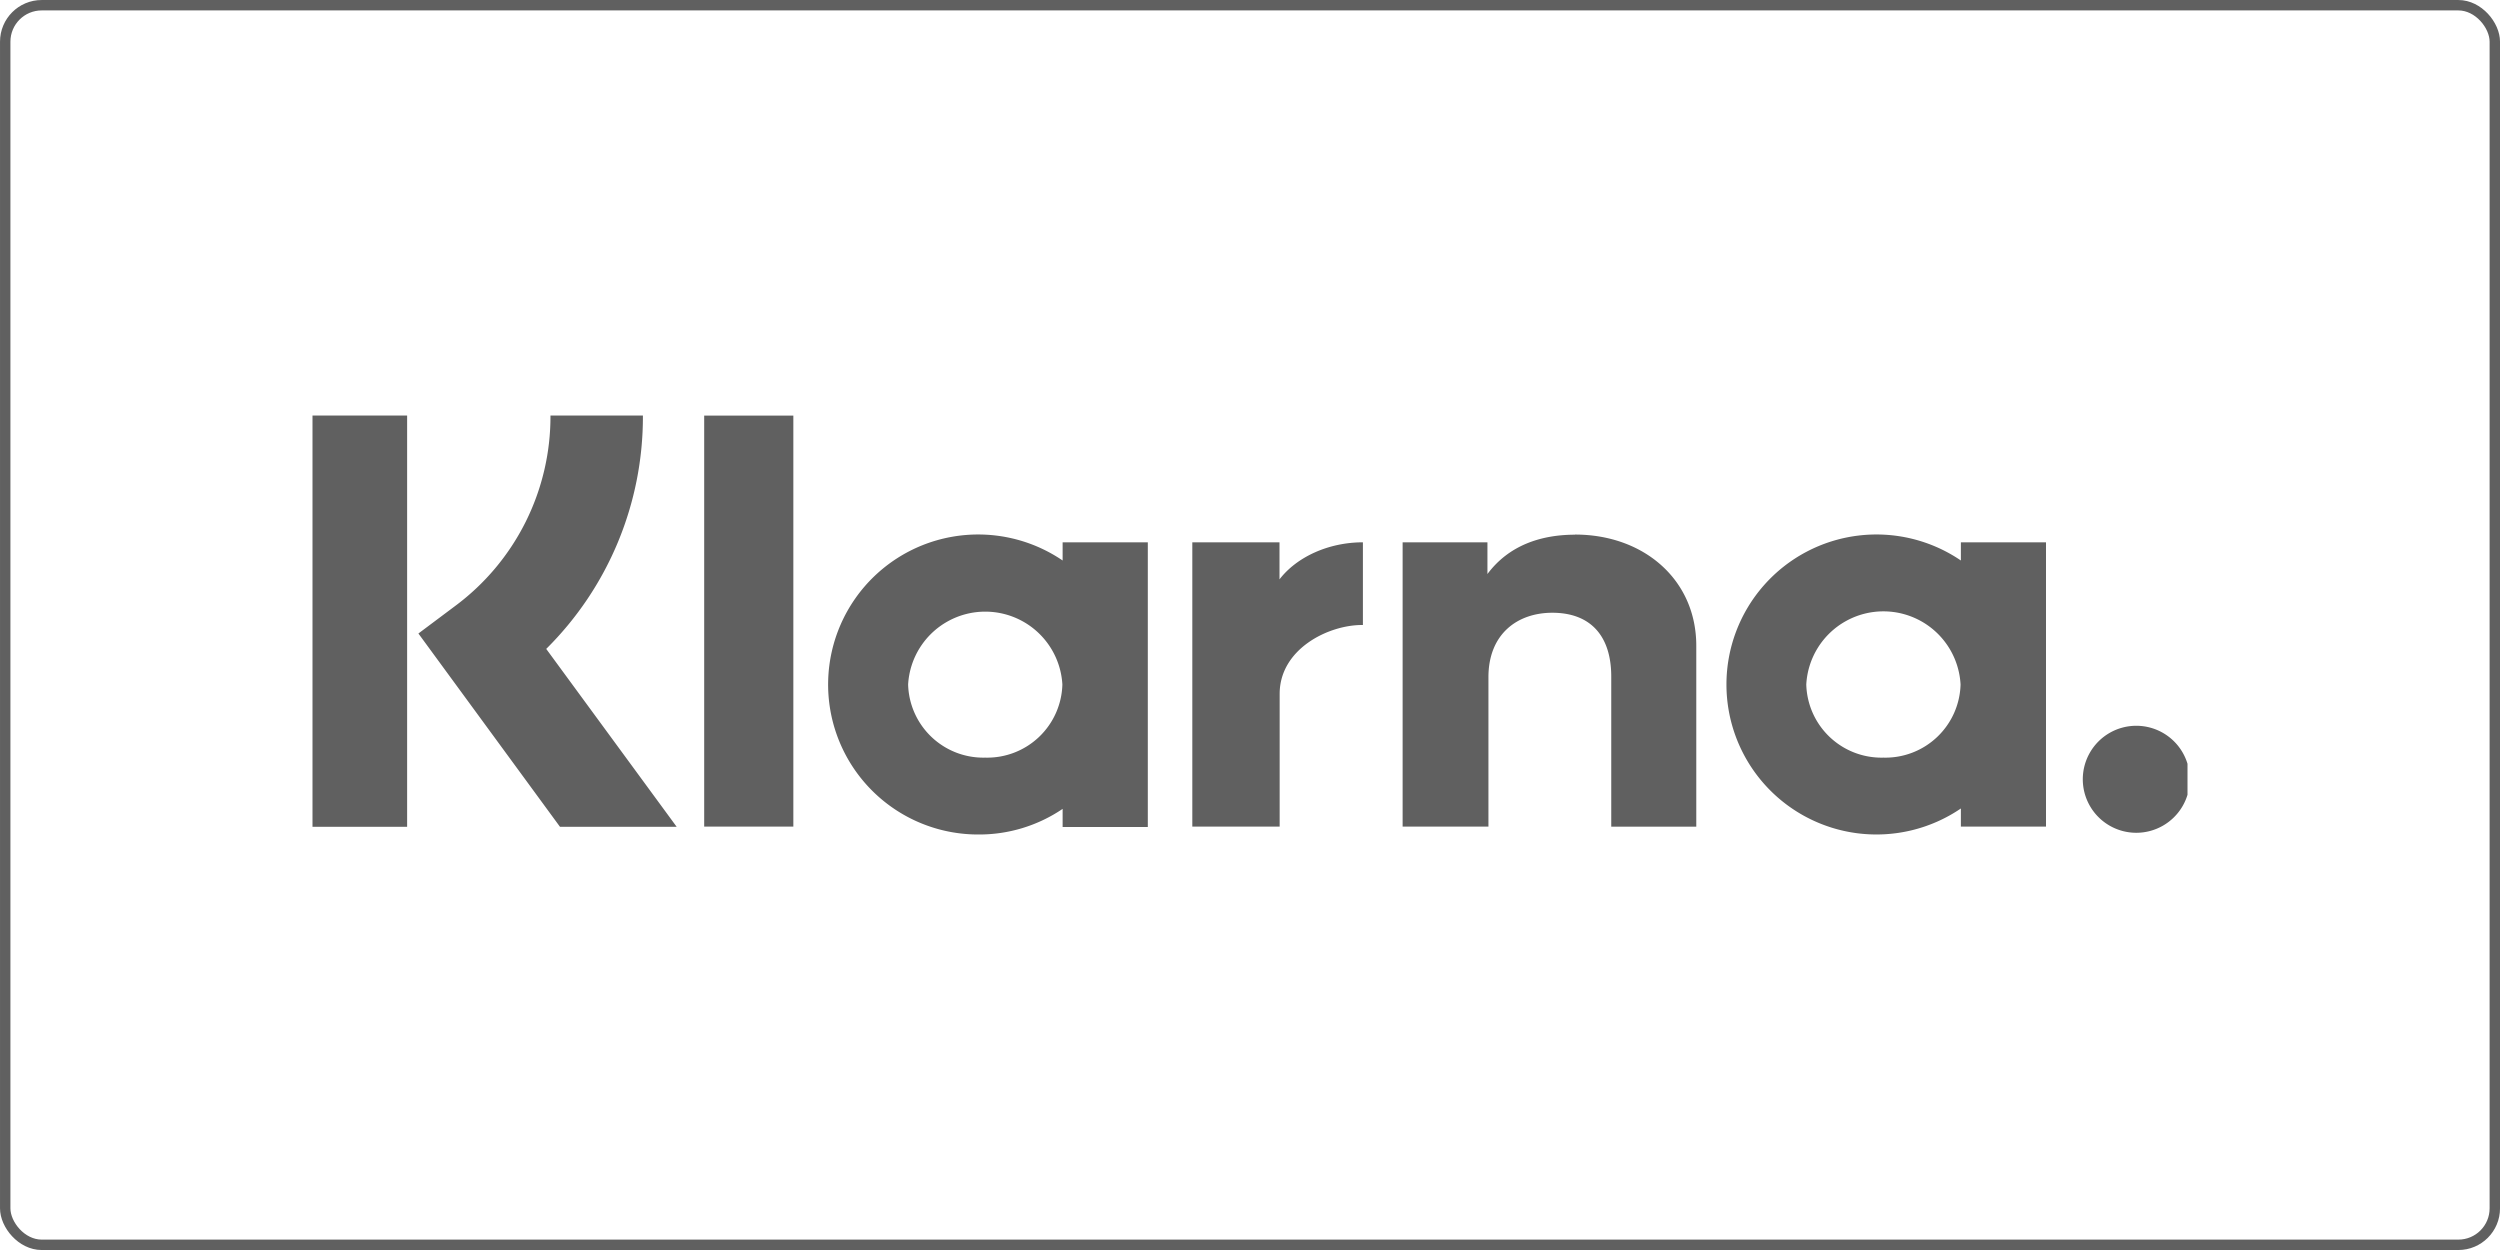
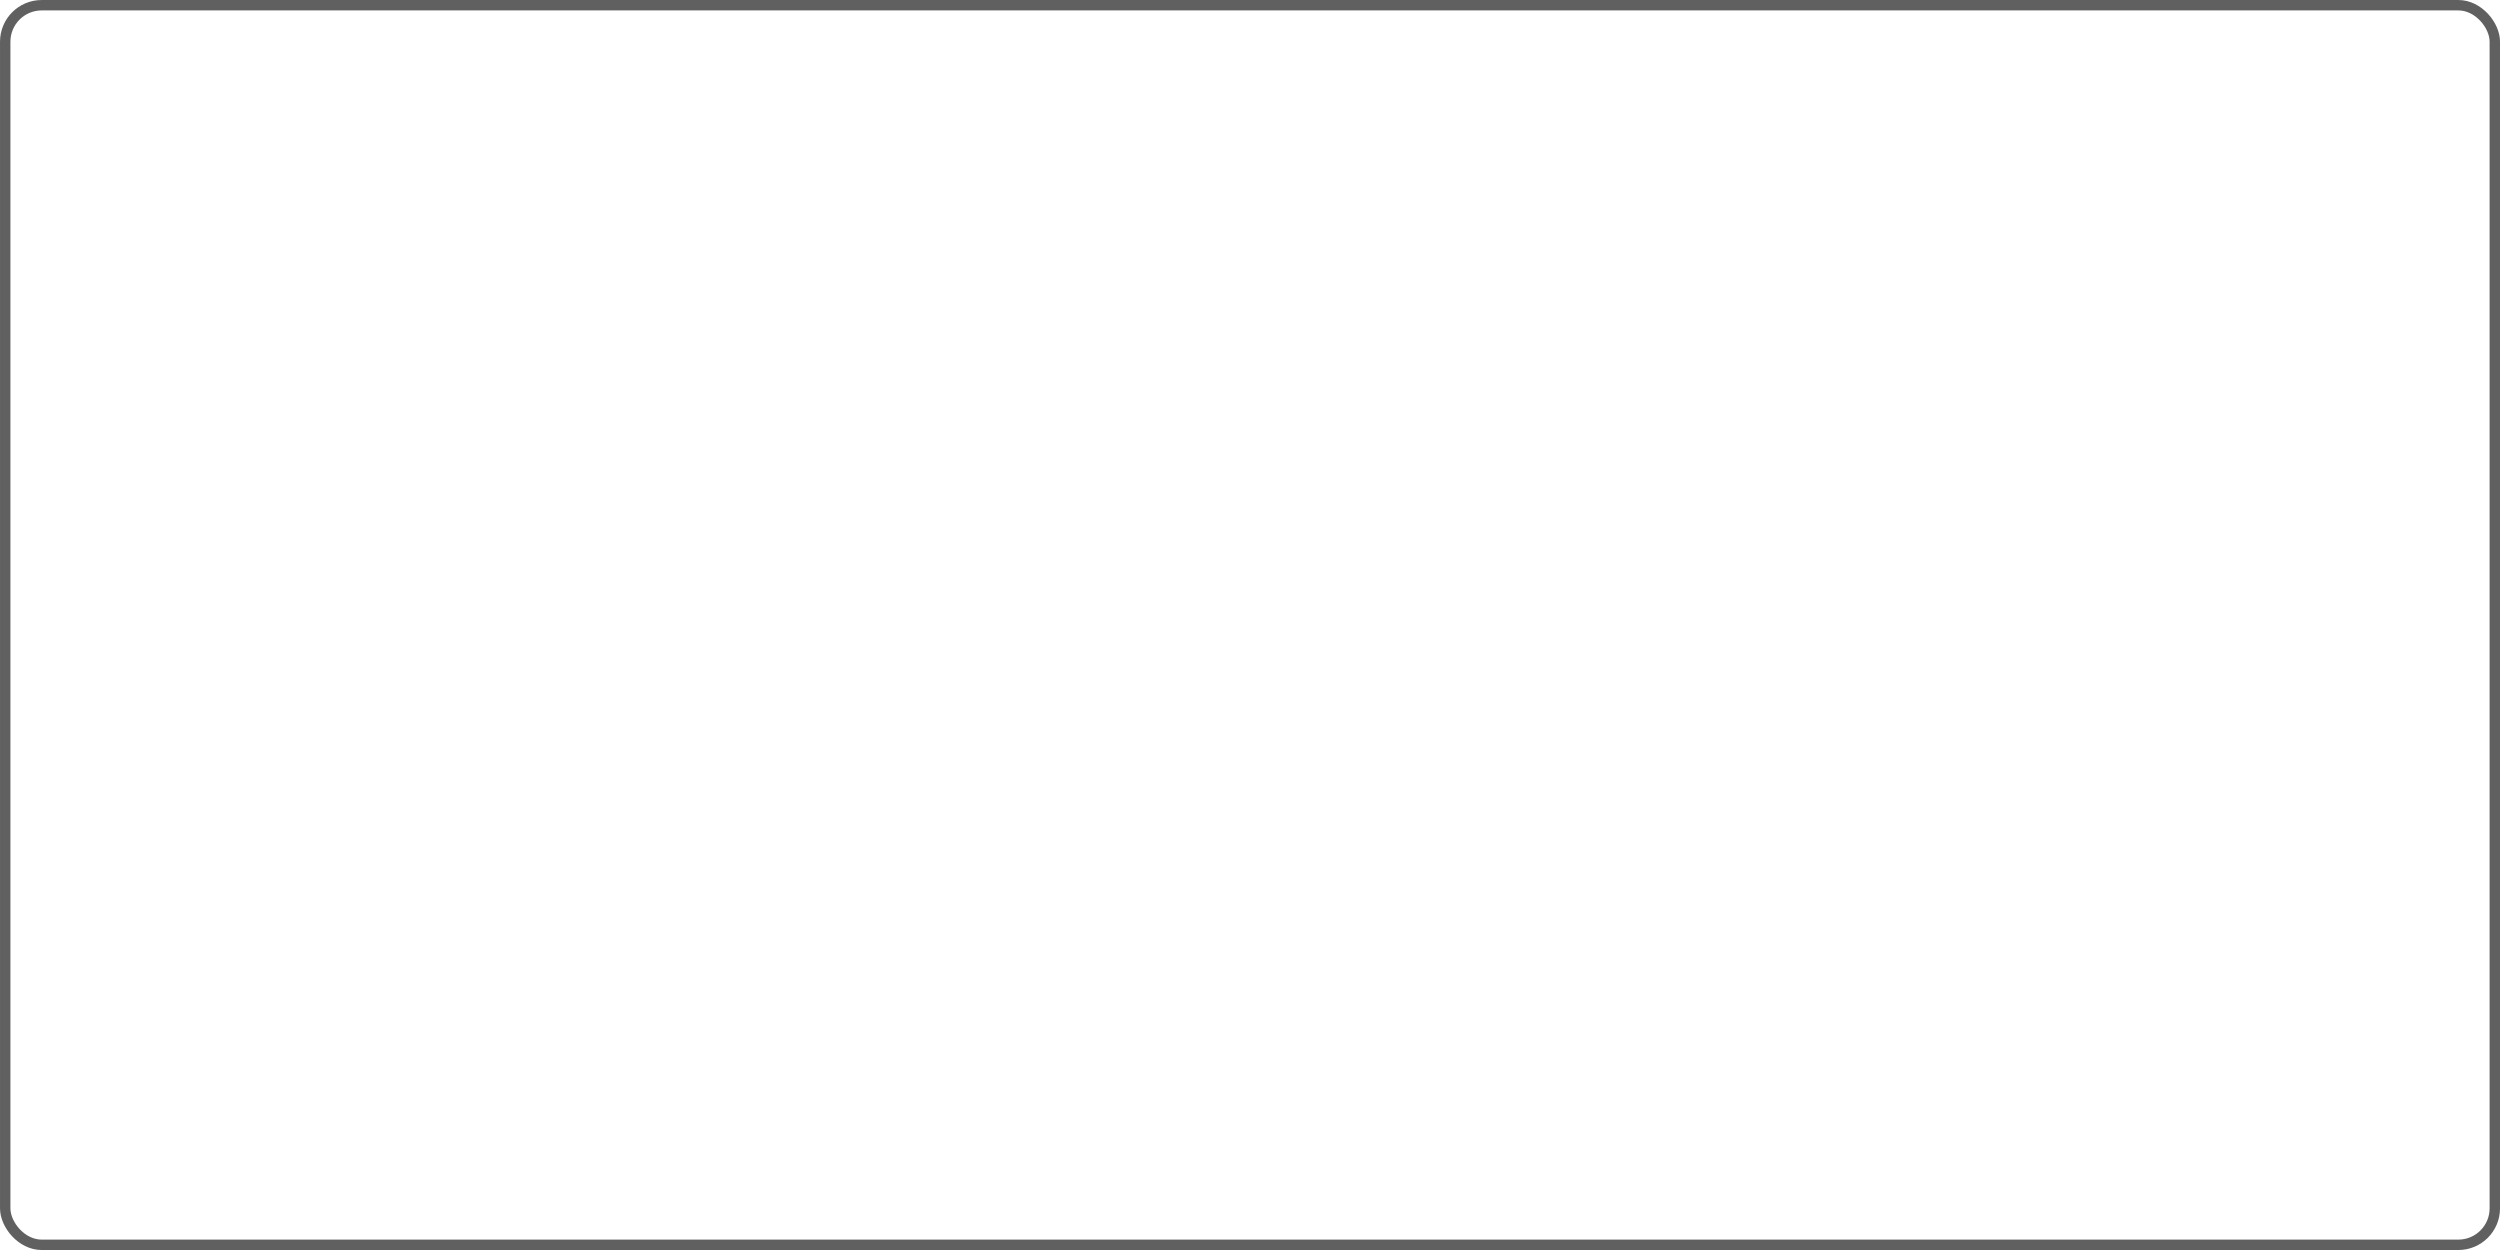
<svg xmlns="http://www.w3.org/2000/svg" width="80" height="40" fill="none" class="klarna_svg__w-64 klarna_svg__h-32 klarna_svg__lg:w-80 klarna_svg__lg:h-40 w-64 h-32 lg:w-80 lg:h-40" viewBox="0 0 80 40">
  <g fill="#606060" clip-path="url(#klarna_svg__a)">
-     <path d="M20.573 13.296h-2.958a7.55 7.55 0 0 1-3.056 6.1l-1.17.876 4.53 6.185h3.734l-4.174-5.692a10.46 10.46 0 0 0 3.094-7.469M10 26.457h3.028v-13.16H10zm12.534-.005h2.853V13.3h-2.853v13.153Zm27.868-9.342c-1.087 0-2.117.337-2.804 1.259v-1.015h-2.714v9.098h2.746V21.67c0-1.384.927-2.062 2.045-2.062 1.198 0 1.885.715 1.885 2.042v4.803h2.721v-5.79c0-2.117-1.684-3.557-3.879-3.557v.005Zm-18.876 7.134a2.407 2.407 0 0 1-2.466-2.34 2.472 2.472 0 0 1 4.936 0 2.406 2.406 0 0 1-2.47 2.34m2.478-6.89v.582a4.802 4.802 0 0 0-7.436 4.775 4.8 4.8 0 0 0 4.737 3.993 4.76 4.76 0 0 0 2.699-.82v.58h2.726v-9.11zm6.94 1.186v-1.186h-2.79v9.098h2.795v-4.247c0-1.435 1.553-2.205 2.634-2.205h.03v-2.646c-1.105 0-2.123.473-2.669 1.186m19.324 5.704a2.407 2.407 0 0 1-2.467-2.34 2.472 2.472 0 0 1 4.937 0 2.407 2.407 0 0 1-2.47 2.34m2.48-6.89v.582a4.8 4.8 0 1 0 0 7.935v.581h2.724v-9.098zm5.616 5.871a1.712 1.712 0 1 0-.005 3.424 1.712 1.712 0 0 0 .005-3.424">
-             </path>
-   </g>
+     </g>
  <rect width="79.667" height="39.667" x=".167" y=".167" stroke="#606060" stroke-width=".333" rx="1.167" />
  <defs>
    <clipPath id="klarna_svg__a">
-       <path fill="#606060" d="M10 13.296h60v13.408H10z" />
-     </clipPath>
+       </clipPath>
  </defs>
</svg>